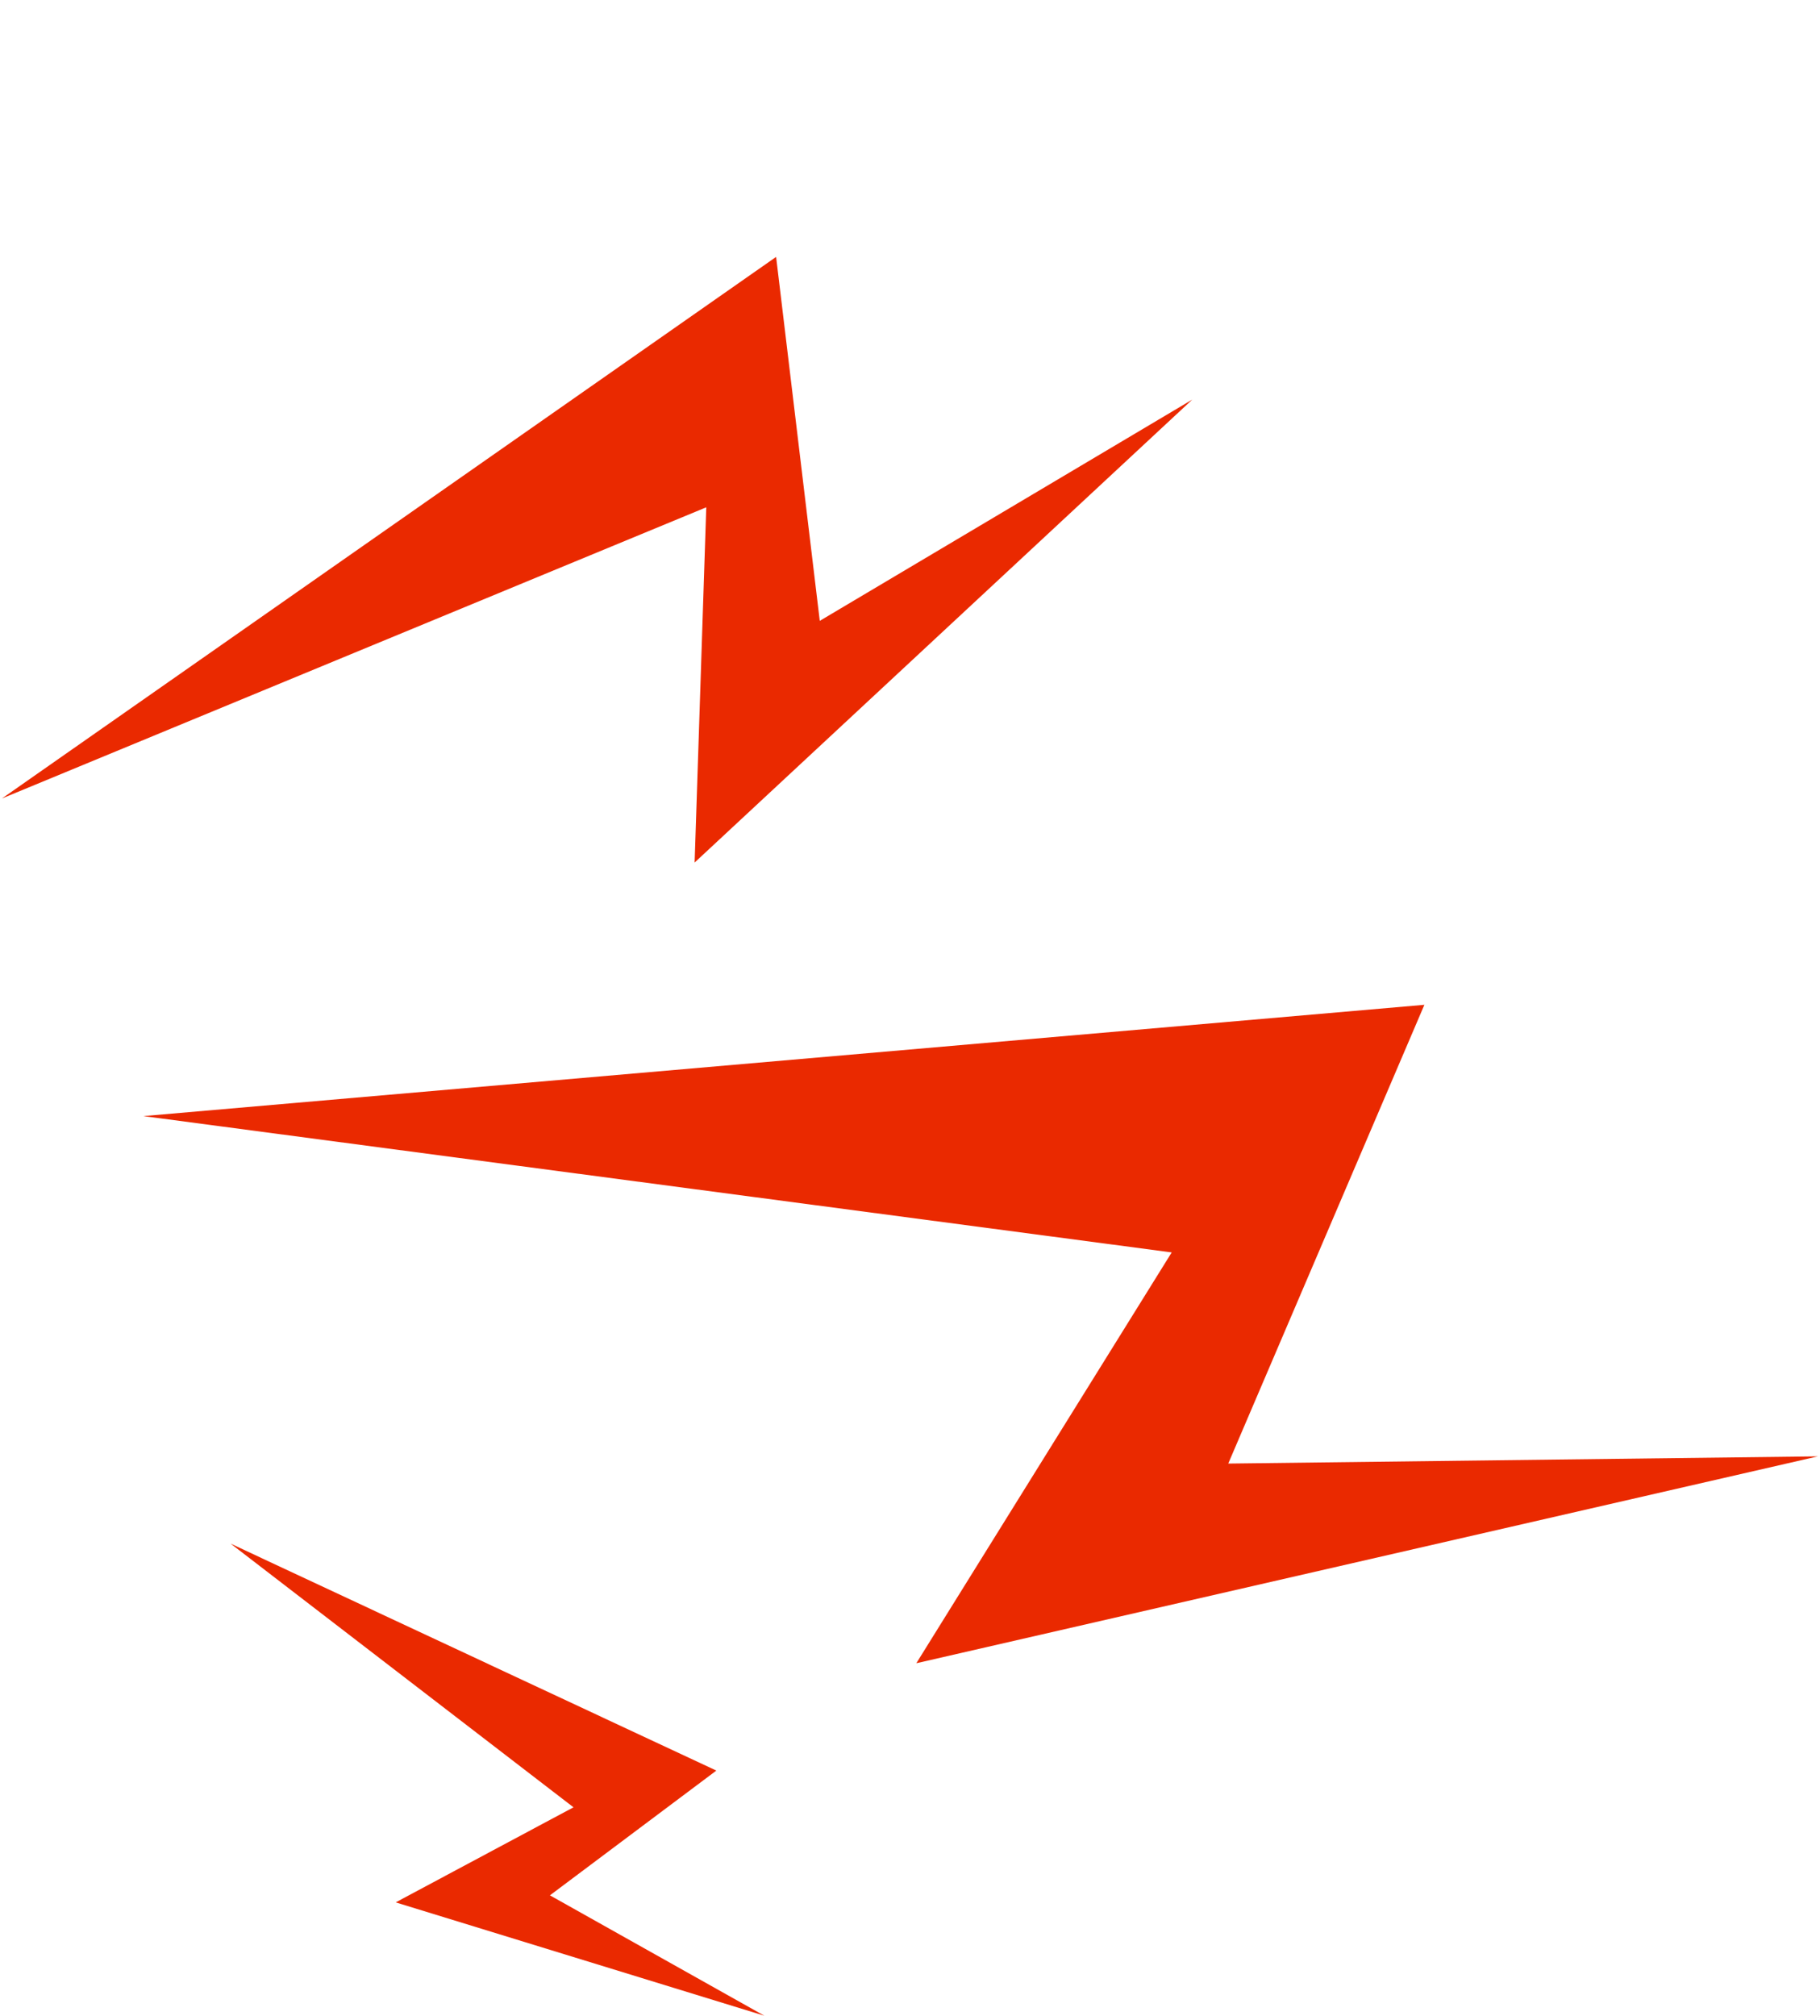
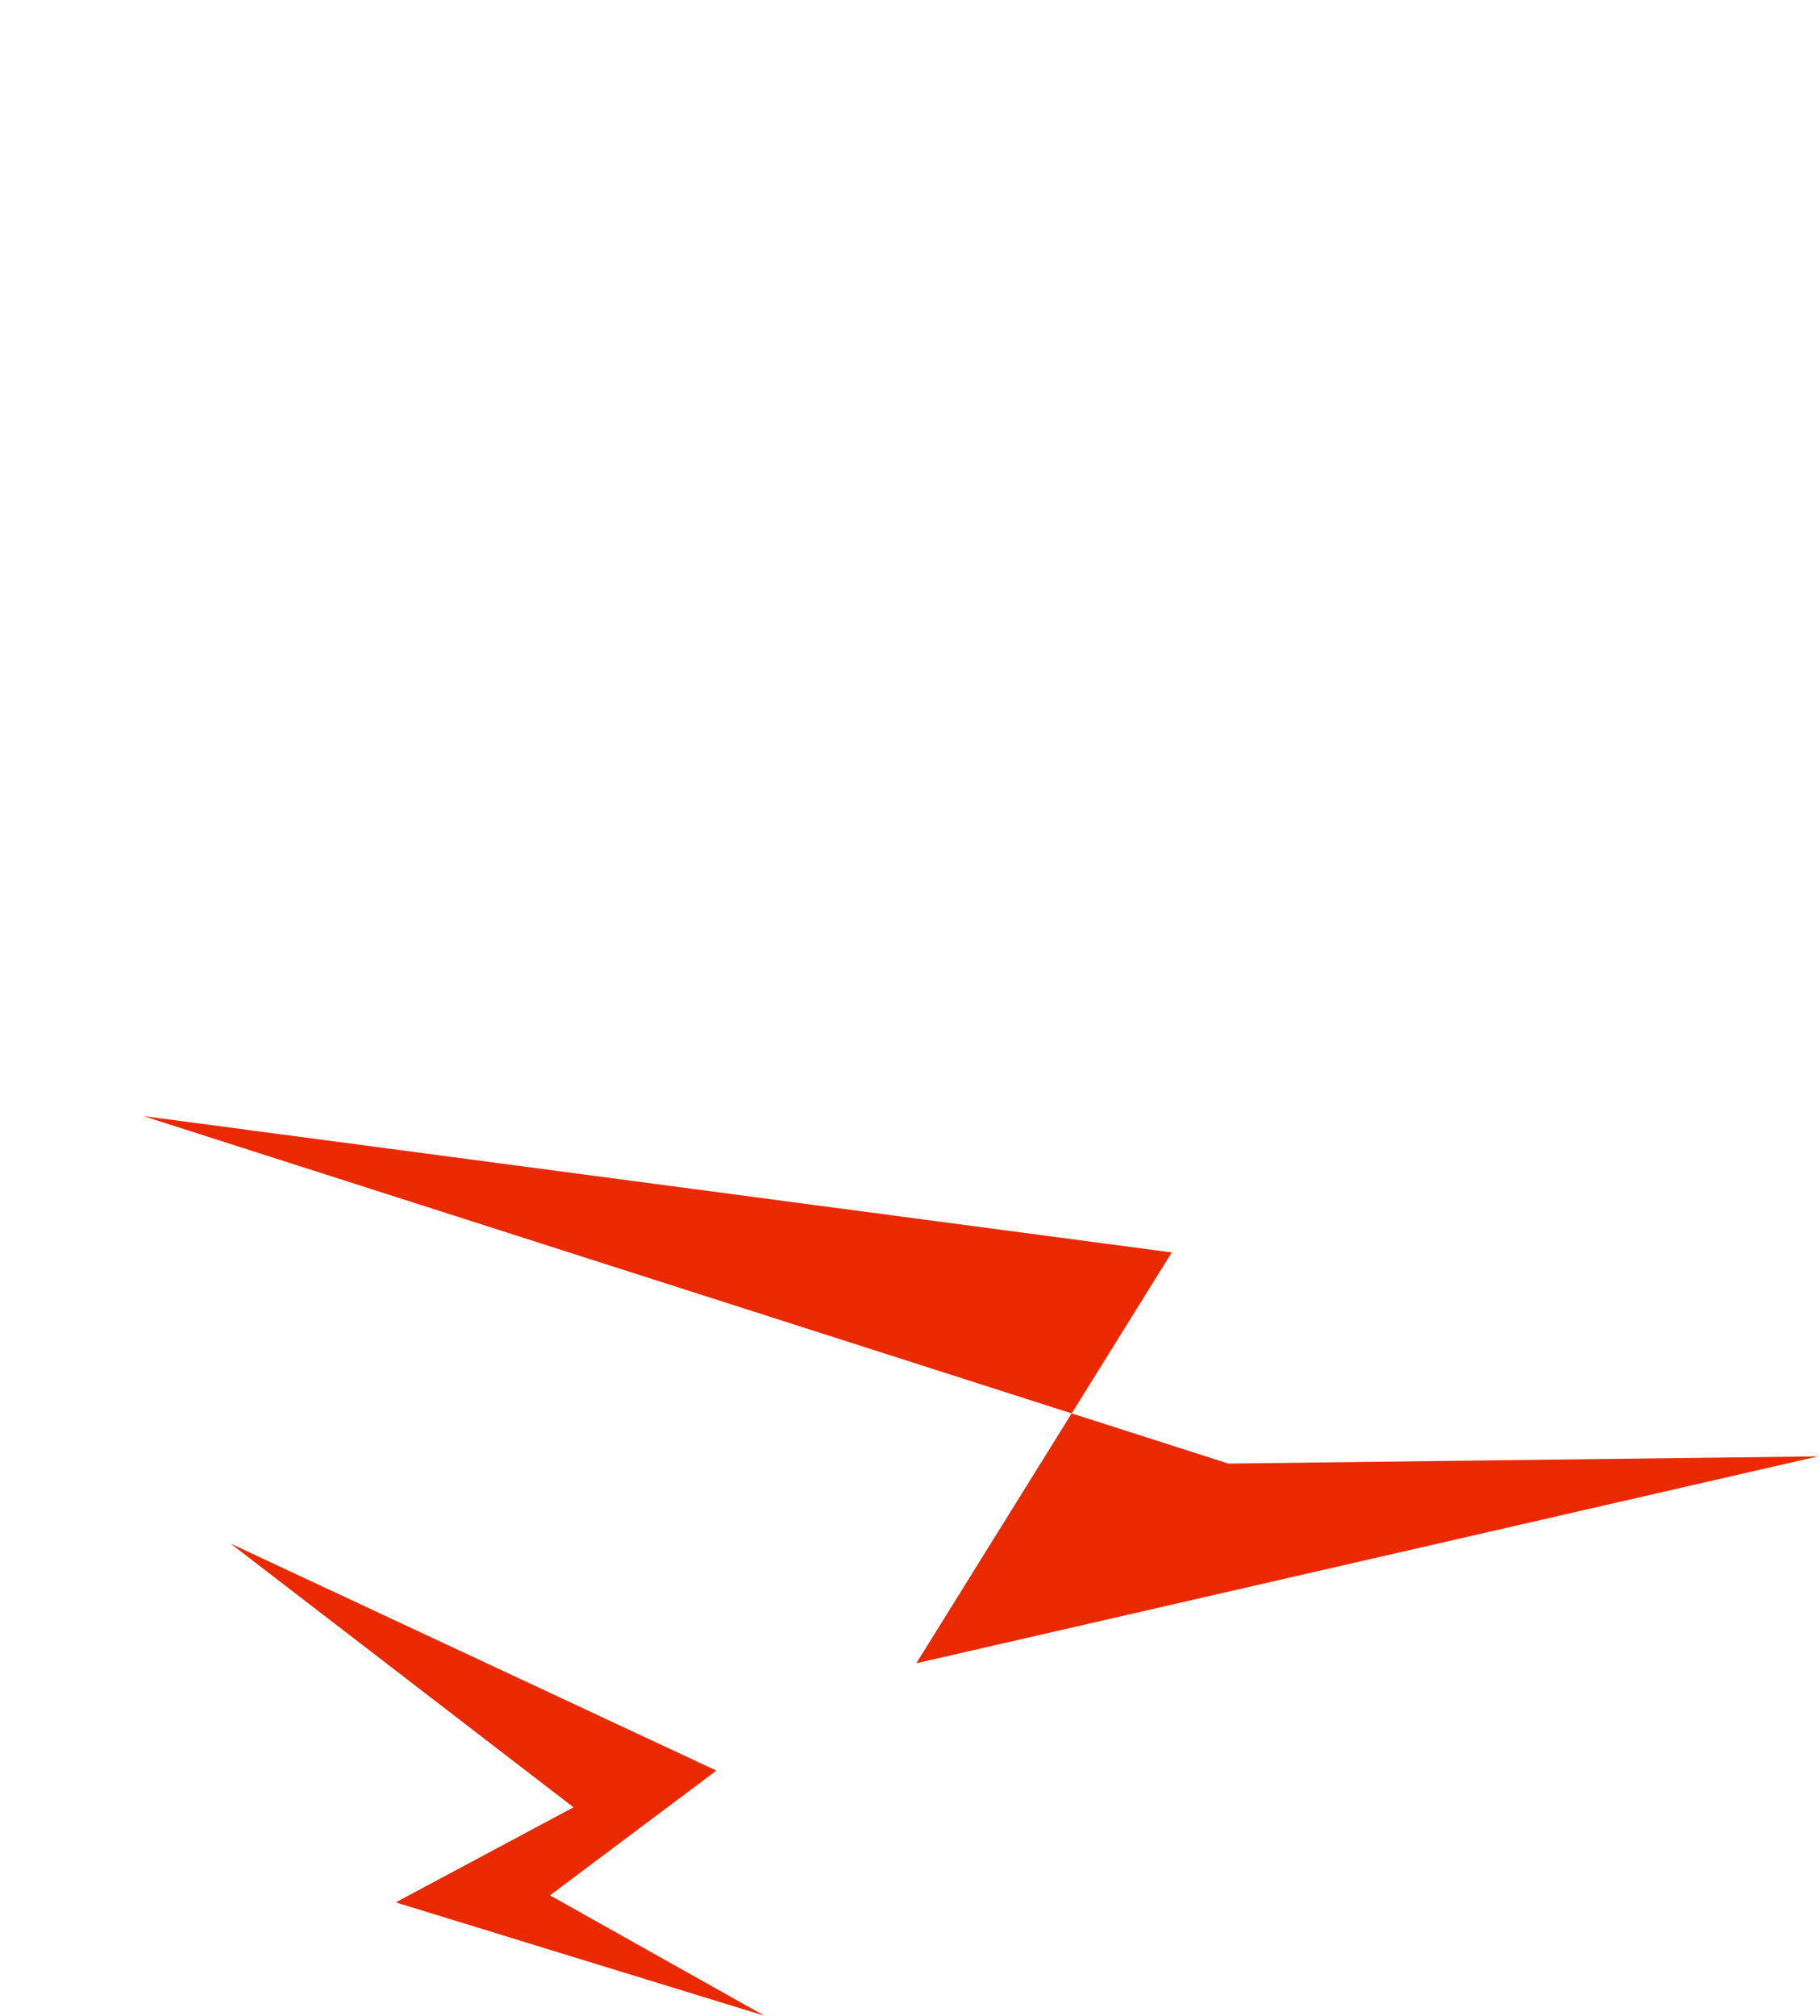
<svg xmlns="http://www.w3.org/2000/svg" width="280" height="310" viewBox="0 0 280 310" fill="none">
-   <path d="M0.301 122.787L108.656 78.012L106.865 132.638L183.431 61.445L126.119 95.474L119.402 39.505L0.301 122.787Z" fill="#EA2900" />
  <path d="M35.477 237.373L88.23 277.923L60.874 292.544L117.591 309.973L84.603 291.461L110.205 272.278L35.477 237.373Z" fill="#EA2900" />
-   <path d="M22.059 171.631L180.262 192.595L140.973 255.769L279.681 223.956L188.962 225.064L219.136 154.517L22.059 171.631Z" fill="#EA2900" />
+   <path d="M22.059 171.631L180.262 192.595L140.973 255.769L279.681 223.956L188.962 225.064L22.059 171.631Z" fill="#EA2900" />
</svg>